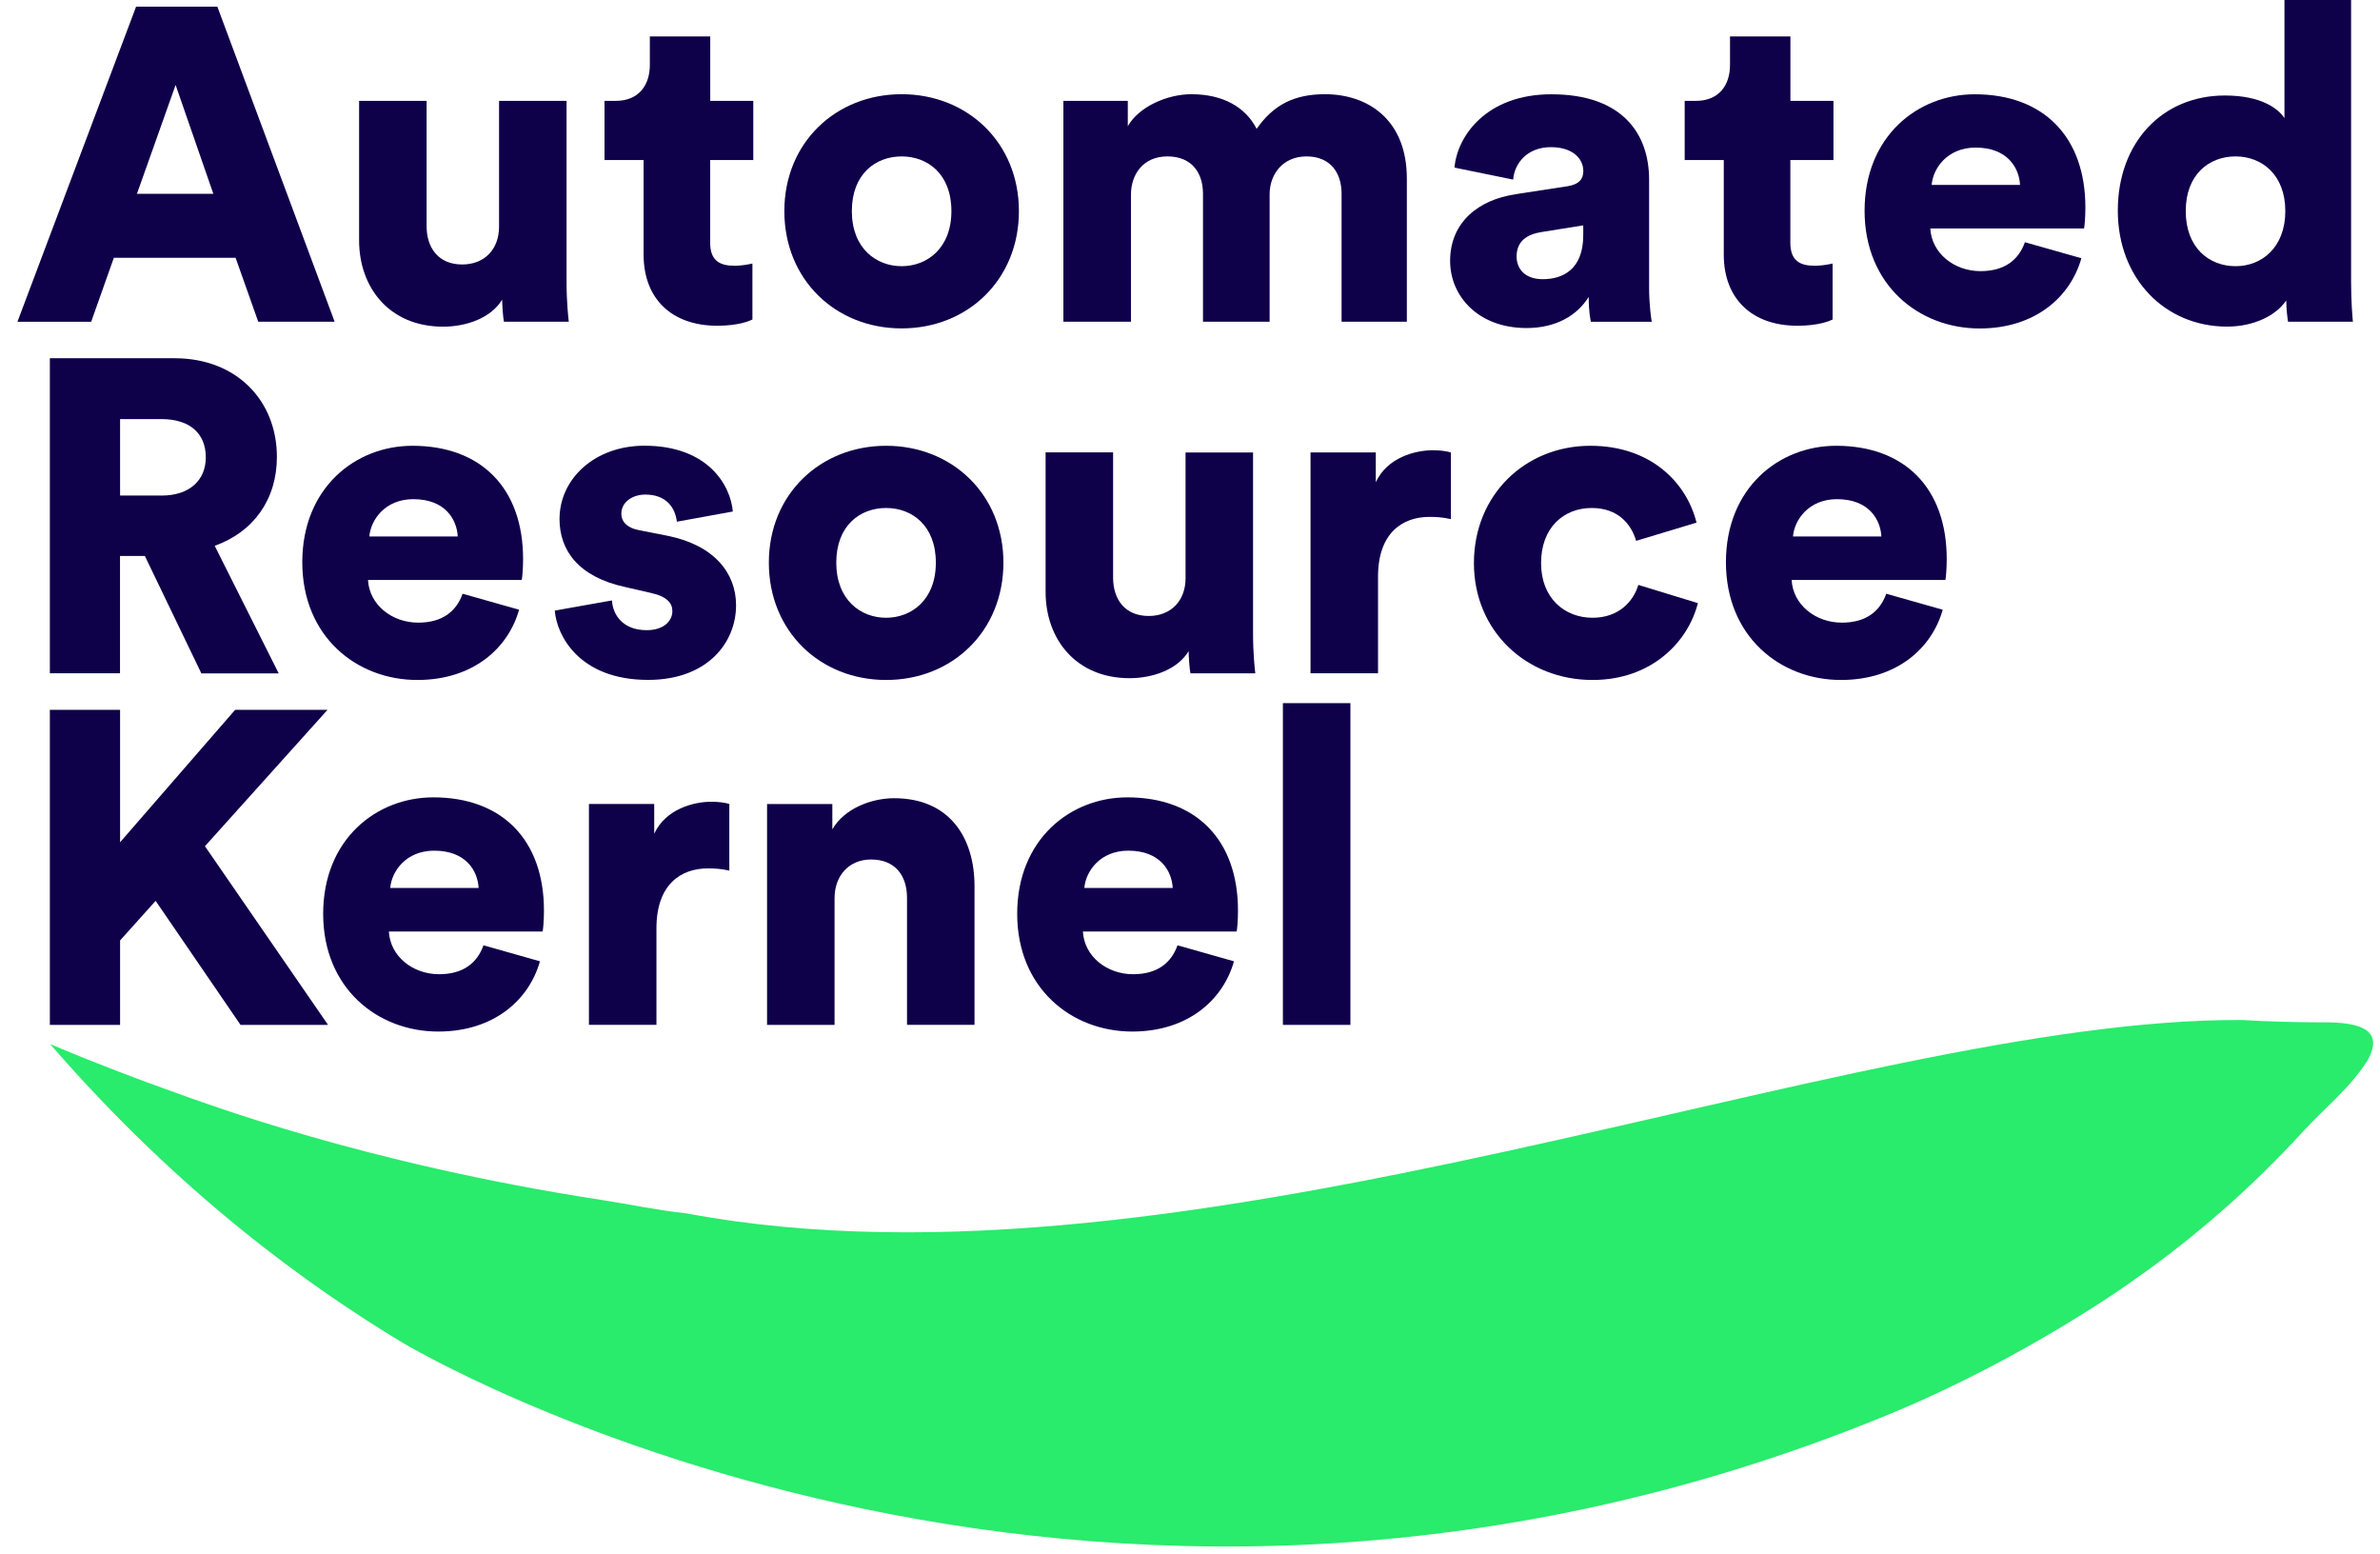
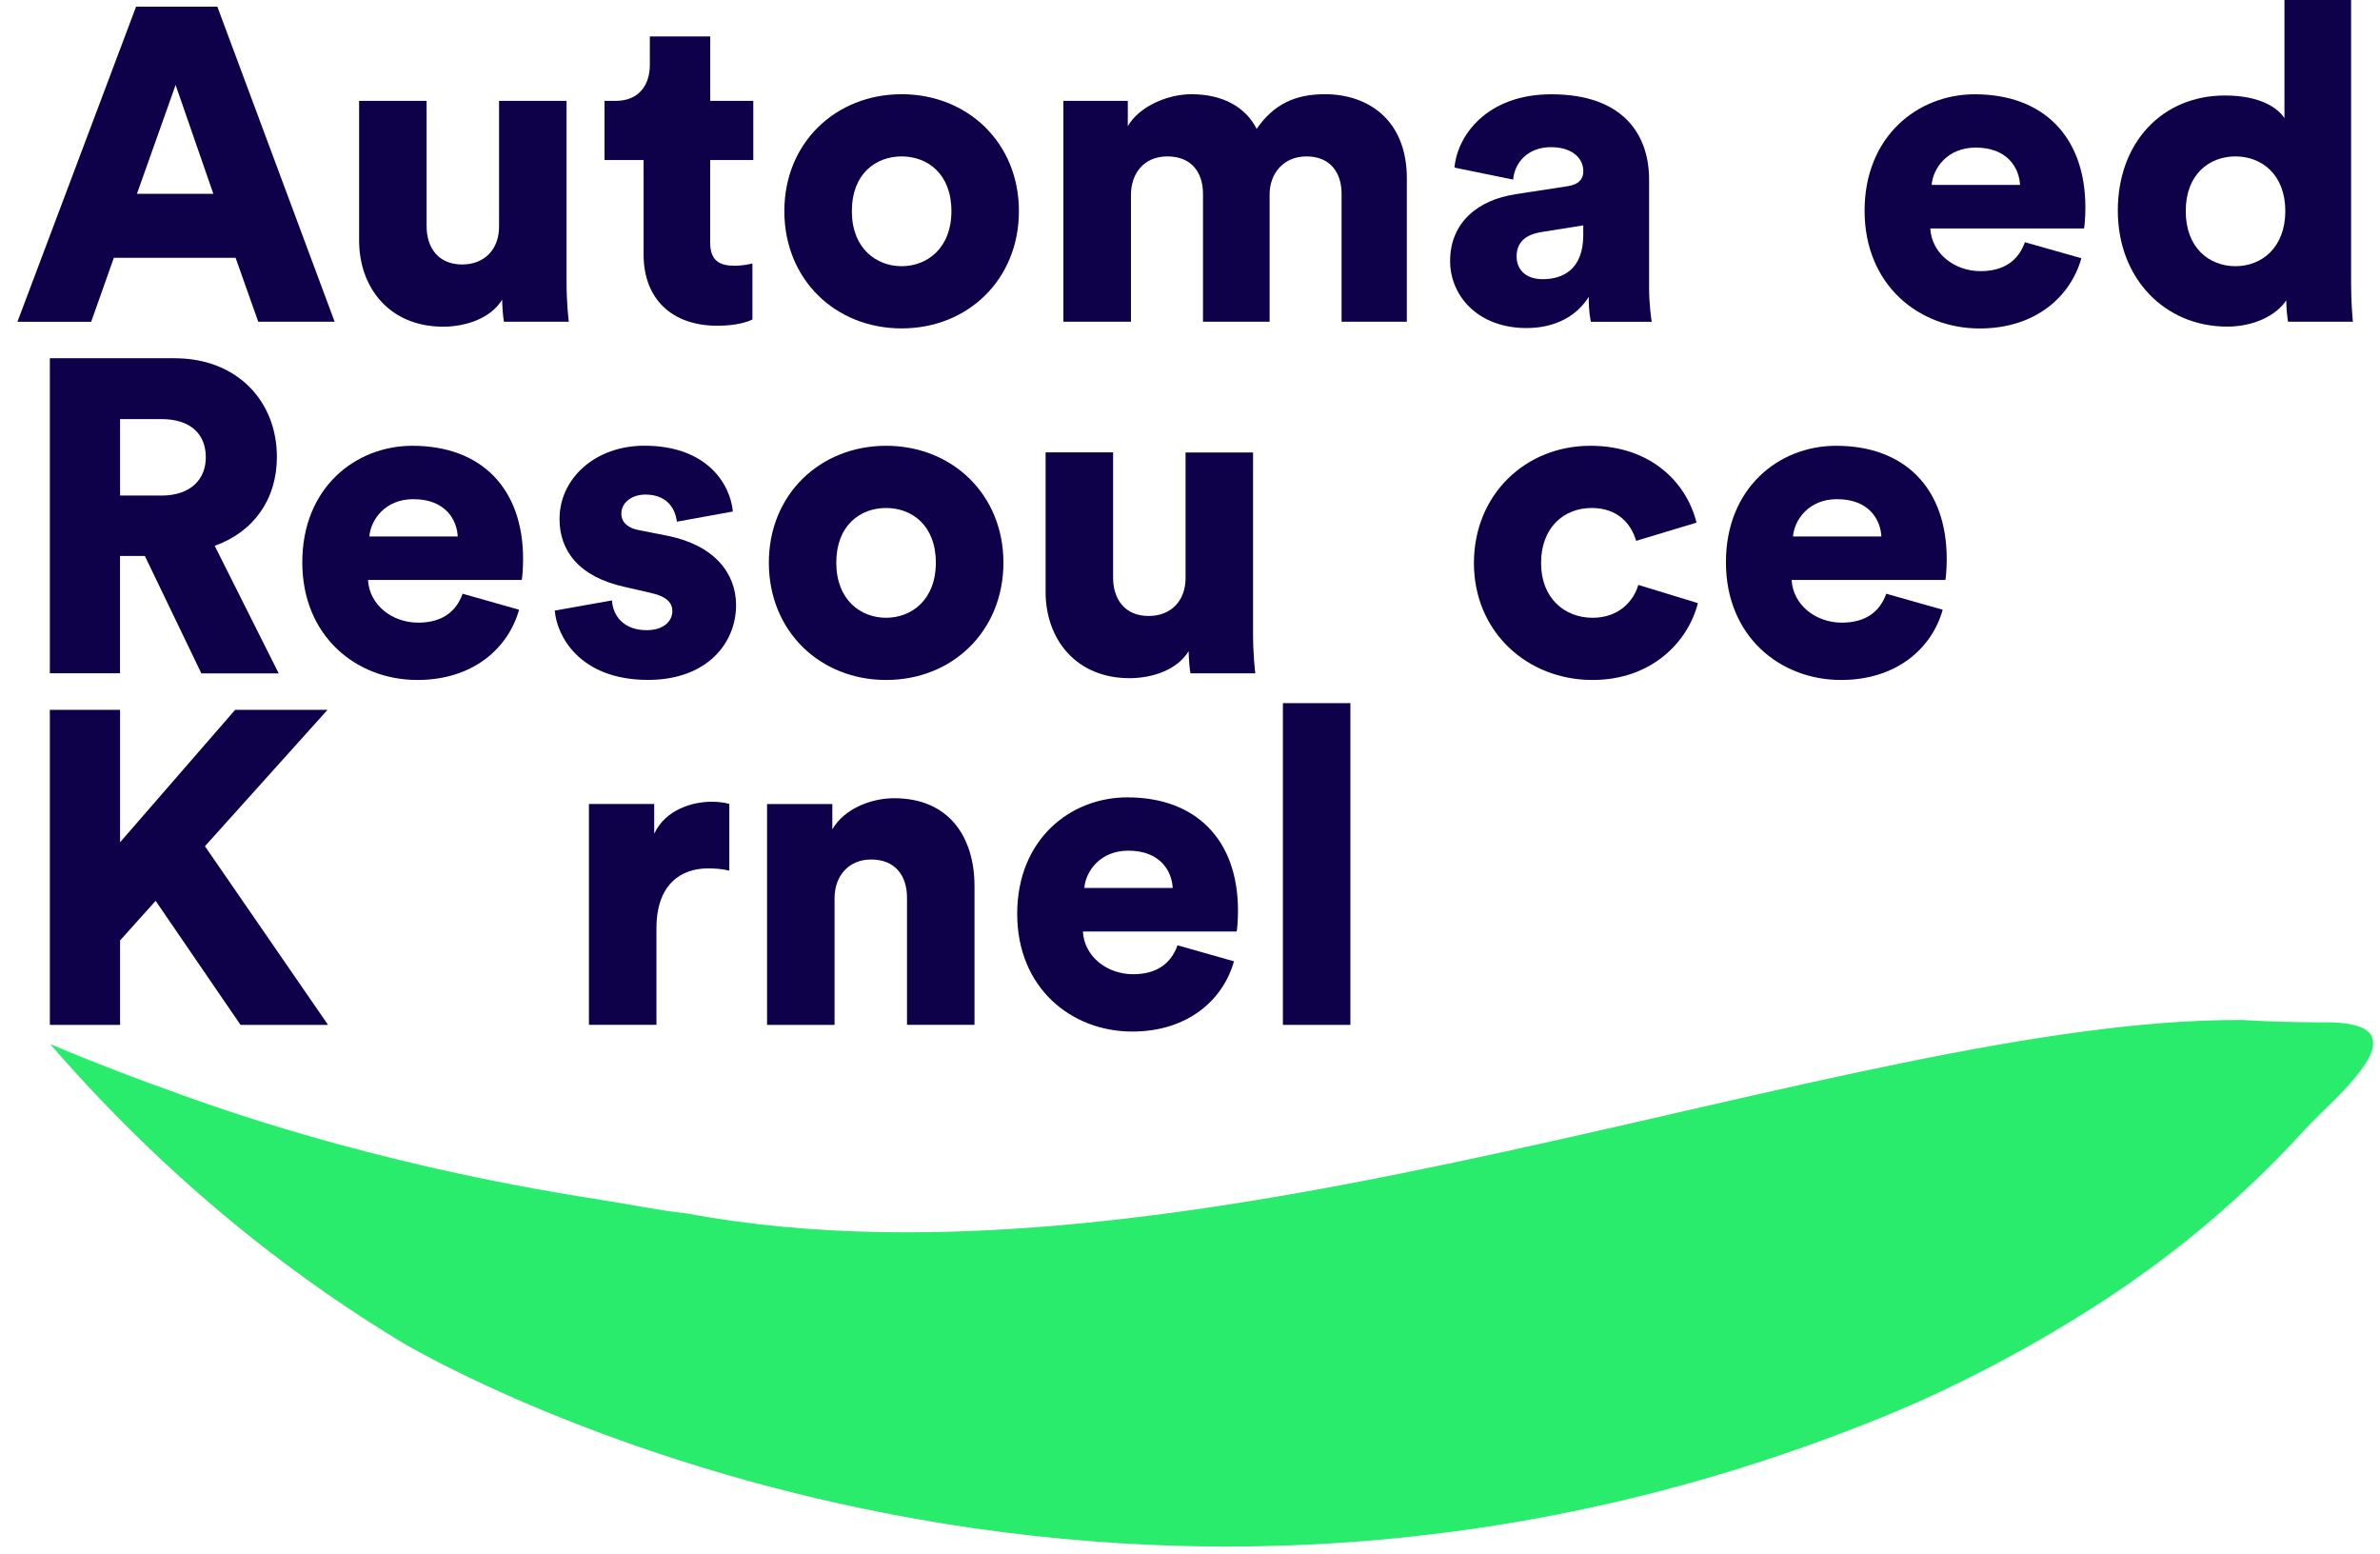
<svg xmlns="http://www.w3.org/2000/svg" id="Laag_1" data-name="Laag 1" viewBox="0 0 331.78 216.55">
  <defs>
    <style>
      .cls-1 {
        fill: #29eb6c;
      }

      .cls-2 {
        fill: #0f004a;
      }
    </style>
  </defs>
  <path class="cls-1" d="M7,145.52c6.9,2.91,12.68,5.06,16.72,6.5,4.82,1.72,27.03,10.13,60.01,15.2,4.03.62,7.98,1.47,11.94,1.89,70.37,13.17,161.89-27.18,216.74-26.95h.19c3.56.23,7.1.3,10.66.33,4.49-.08,9.57.44,6.75,5.34-2.29,3.68-5.83,6.5-8.84,9.74-7.15,7.83-15.14,14.85-23.77,20.88,0,0-14.86,10.8-34.35,18.79-113.17,46.43-206.98-10.13-206.98-10.13-12.74-7.68-30.86-20.57-49.08-41.59Z" />
  <g>
    <path class="cls-2" d="M32.84,35.93H15.87l-3.16,8.92H2.43L18.97.93h11.33l16.35,43.91h-10.65l-3.16-8.92ZM19.09,27.01h10.65l-5.26-15.17-5.39,15.17Z" />
    <path class="cls-2" d="M70.01,41.75c-1.61,2.66-5.14,3.78-8.24,3.78-7.49,0-11.71-5.45-11.71-12.02V14.06h9.41v17.47c0,2.97,1.61,5.33,4.96,5.33,3.16,0,5.14-2.17,5.14-5.26V14.06h9.41v25.27c0,2.79.25,5.02.31,5.51h-9.04c-.12-.56-.25-2.29-.25-3.1Z" />
    <path class="cls-2" d="M99,14.06h6.01v8.24h-6.01v11.52c0,2.54,1.36,3.22,3.41,3.22.99,0,1.92-.19,2.48-.31v7.8c-.37.19-1.92.87-4.89.87-6.38,0-10.28-3.78-10.28-9.91v-13.19h-5.45v-8.24h1.55c3.22,0,4.77-2.17,4.77-5.02v-3.96h8.42v8.98Z" />
    <path class="cls-2" d="M142.04,29.42c0,9.54-7.12,16.35-16.35,16.35s-16.35-6.81-16.35-16.35,7.18-16.29,16.35-16.29,16.35,6.75,16.35,16.29ZM132.63,29.42c0-5.2-3.34-7.62-6.94-7.62s-6.94,2.42-6.94,7.62,3.41,7.68,6.94,7.68,6.94-2.48,6.94-7.68Z" />
    <path class="cls-2" d="M148.24,44.85V14.06h8.98v3.53c1.55-2.73,5.51-4.46,8.86-4.46,4.4,0,7.56,1.8,9.1,4.83,2.42-3.47,5.39-4.83,9.54-4.83,5.82,0,11.4,3.41,11.4,11.77v19.94h-9.1v-17.84c0-2.91-1.55-5.2-4.89-5.2s-5.14,2.54-5.14,5.26v17.78h-9.29v-17.84c0-2.91-1.55-5.2-4.96-5.2s-5.08,2.54-5.08,5.33v17.71h-9.41Z" />
    <path class="cls-2" d="M211.24,27.07l7.25-1.11c1.67-.25,2.23-1.05,2.23-2.11,0-1.8-1.55-3.34-4.52-3.34-3.28,0-5.08,2.23-5.26,4.52l-8.18-1.67c.37-4.4,4.46-10.22,13.5-10.22,9.97,0,13.63,5.57,13.63,11.89v15.05c0,2.42.31,4.46.37,4.77h-8.48c-.06-.25-.31-1.36-.31-3.47-1.61,2.6-4.58,4.34-8.67,4.34-6.75,0-10.65-4.46-10.65-9.35,0-5.45,4.03-8.55,9.1-9.29ZM220.71,32.77v-1.36l-5.82.93c-1.98.31-3.47,1.24-3.47,3.41,0,1.61,1.05,3.16,3.65,3.16,2.79,0,5.64-1.36,5.64-6.13Z" />
-     <path class="cls-2" d="M249.58,14.06h6.01v8.24h-6.01v11.52c0,2.54,1.36,3.22,3.41,3.22.99,0,1.92-.19,2.48-.31v7.8c-.37.19-1.92.87-4.89.87-6.38,0-10.28-3.78-10.28-9.91v-13.19h-5.45v-8.24h1.55c3.22,0,4.77-2.17,4.77-5.02v-3.96h8.42v8.98Z" />
    <path class="cls-2" d="M290.15,35.99c-1.49,5.33-6.38,9.79-14.18,9.79-8.49,0-16.04-6.07-16.04-16.41s7.37-16.23,15.36-16.23c9.54,0,15.42,5.88,15.42,15.79,0,1.3-.12,2.73-.19,2.91h-21.43c.19,3.47,3.34,5.95,7,5.95,3.41,0,5.33-1.61,6.19-4.03l7.87,2.23ZM281.6,25.77c-.12-2.35-1.73-5.2-6.19-5.2-3.96,0-5.95,2.91-6.13,5.2h12.33Z" />
    <path class="cls-2" d="M327.75,39.33c0,2.79.19,4.83.25,5.51h-9.04c-.06-.37-.25-1.73-.25-2.97-1.42,2.11-4.52,3.65-8.24,3.65-8.67,0-15.24-6.69-15.24-16.17s6.19-16.04,14.93-16.04c5.26,0,7.56,1.98,8.3,3.16V0h9.29v39.33ZM311.64,37.1c3.65,0,6.94-2.6,6.94-7.68s-3.28-7.62-6.94-7.62-6.94,2.48-6.94,7.62,3.28,7.68,6.94,7.68Z" />
    <path class="cls-2" d="M20.2,77.49h-3.47v16.35H6.95v-43.91h17.4c8.67,0,14.25,5.95,14.25,13.75,0,5.95-3.28,10.47-8.67,12.39l8.92,17.78h-10.78l-7.87-16.35ZM22.5,69.07c4.03,0,6.19-2.23,6.19-5.33,0-3.28-2.17-5.33-6.19-5.33h-5.76v10.65h5.76Z" />
    <path class="cls-2" d="M72.36,84.98c-1.49,5.33-6.38,9.79-14.18,9.79-8.49,0-16.04-6.07-16.04-16.41s7.37-16.23,15.36-16.23c9.54,0,15.42,5.88,15.42,15.79,0,1.3-.12,2.73-.19,2.91h-21.43c.19,3.47,3.34,5.95,7,5.95,3.41,0,5.33-1.61,6.19-4.03l7.87,2.23ZM63.81,74.77c-.12-2.35-1.73-5.2-6.19-5.2-3.96,0-5.95,2.91-6.13,5.2h12.33Z" />
    <path class="cls-2" d="M85.31,83.68c.12,2.11,1.61,4.15,4.83,4.15,2.42,0,3.59-1.3,3.59-2.66,0-1.11-.74-2.04-3.03-2.54l-3.53-.81c-6.57-1.42-9.17-5.14-9.17-9.48,0-5.64,4.95-10.22,11.83-10.22,8.92,0,12.02,5.57,12.33,9.17l-7.8,1.42c-.25-2.04-1.55-3.78-4.4-3.78-1.8,0-3.34,1.05-3.34,2.66,0,1.3,1.05,2.04,2.42,2.29l4.09.81c6.38,1.3,9.48,5.14,9.48,9.66,0,5.26-4.03,10.41-12.26,10.41-9.66,0-12.76-6.26-13.01-9.66l7.99-1.42Z" />
    <path class="cls-2" d="M139.88,78.42c0,9.54-7.12,16.35-16.35,16.35s-16.35-6.81-16.35-16.35,7.18-16.29,16.35-16.29,16.35,6.75,16.35,16.29ZM130.46,78.42c0-5.2-3.34-7.62-6.94-7.62s-6.94,2.42-6.94,7.62,3.41,7.68,6.94,7.68,6.94-2.48,6.94-7.68Z" />
    <path class="cls-2" d="M165.71,90.74c-1.61,2.66-5.14,3.78-8.24,3.78-7.49,0-11.71-5.45-11.71-12.02v-19.45h9.41v17.47c0,2.97,1.61,5.33,4.96,5.33,3.16,0,5.14-2.17,5.14-5.26v-17.53h9.41v25.27c0,2.79.25,5.02.31,5.51h-9.04c-.12-.56-.25-2.29-.25-3.1Z" />
-     <path class="cls-2" d="M202.25,72.35c-1.05-.25-2.04-.31-2.97-.31-3.78,0-7.18,2.23-7.18,8.36v13.44h-9.41v-30.78h9.1v4.15c1.61-3.47,5.51-4.46,7.99-4.46.93,0,1.86.12,2.48.31v9.29Z" />
    <path class="cls-2" d="M214.83,78.48c0,4.89,3.28,7.62,7.18,7.62,3.65,0,5.7-2.29,6.38-4.58l8.3,2.54c-1.36,5.39-6.44,10.71-14.68,10.71-9.17,0-16.54-6.75-16.54-16.29s7.18-16.35,16.23-16.35c8.49,0,13.44,5.2,14.8,10.71l-8.42,2.54c-.68-2.35-2.54-4.58-6.19-4.58-3.9,0-7.06,2.73-7.06,7.68Z" />
    <path class="cls-2" d="M270.82,84.98c-1.49,5.33-6.38,9.79-14.18,9.79-8.49,0-16.04-6.07-16.04-16.41s7.37-16.23,15.36-16.23c9.54,0,15.42,5.88,15.42,15.79,0,1.3-.12,2.73-.19,2.91h-21.43c.19,3.47,3.34,5.95,7,5.95,3.41,0,5.33-1.61,6.19-4.03l7.87,2.23ZM262.27,74.77c-.12-2.35-1.73-5.2-6.19-5.2-3.96,0-5.95,2.91-6.13,5.2h12.33Z" />
    <path class="cls-2" d="M21.69,125.56l-4.95,5.51v11.77H6.95v-43.91h9.79v18.46l16.04-18.46h12.88l-17.09,19.01,17.16,24.9h-12.2l-11.83-17.28Z" />
-     <path class="cls-2" d="M75.27,133.98c-1.49,5.33-6.38,9.79-14.18,9.79-8.49,0-16.04-6.07-16.04-16.41s7.37-16.23,15.36-16.23c9.54,0,15.42,5.88,15.42,15.79,0,1.3-.12,2.73-.19,2.91h-21.43c.19,3.47,3.34,5.95,7,5.95,3.41,0,5.33-1.61,6.19-4.03l7.87,2.23ZM66.72,123.76c-.12-2.35-1.73-5.2-6.19-5.2-3.96,0-5.95,2.91-6.13,5.2h12.33Z" />
    <path class="cls-2" d="M101.66,121.34c-1.05-.25-2.04-.31-2.97-.31-3.78,0-7.18,2.23-7.18,8.36v13.44h-9.41v-30.78h9.1v4.15c1.61-3.47,5.51-4.46,7.99-4.46.93,0,1.86.12,2.48.31v9.29Z" />
    <path class="cls-2" d="M116.34,142.84h-9.41v-30.78h9.1v3.53c1.67-2.91,5.45-4.34,8.61-4.34,7.74,0,11.21,5.51,11.21,12.26v19.32h-9.41v-17.71c0-3.04-1.61-5.33-5.02-5.33-3.1,0-5.08,2.29-5.08,5.39v17.65Z" />
    <path class="cls-2" d="M172.02,133.98c-1.49,5.33-6.38,9.79-14.18,9.79-8.49,0-16.04-6.07-16.04-16.41s7.37-16.23,15.36-16.23c9.54,0,15.42,5.88,15.42,15.79,0,1.3-.12,2.73-.19,2.91h-21.43c.19,3.47,3.34,5.95,7,5.95,3.41,0,5.33-1.61,6.19-4.03l7.87,2.23ZM163.48,123.76c-.12-2.35-1.73-5.2-6.19-5.2-3.96,0-5.95,2.91-6.13,5.2h12.33Z" />
    <path class="cls-2" d="M178.84,142.84v-44.84h9.41v44.84h-9.41Z" />
  </g>
</svg>